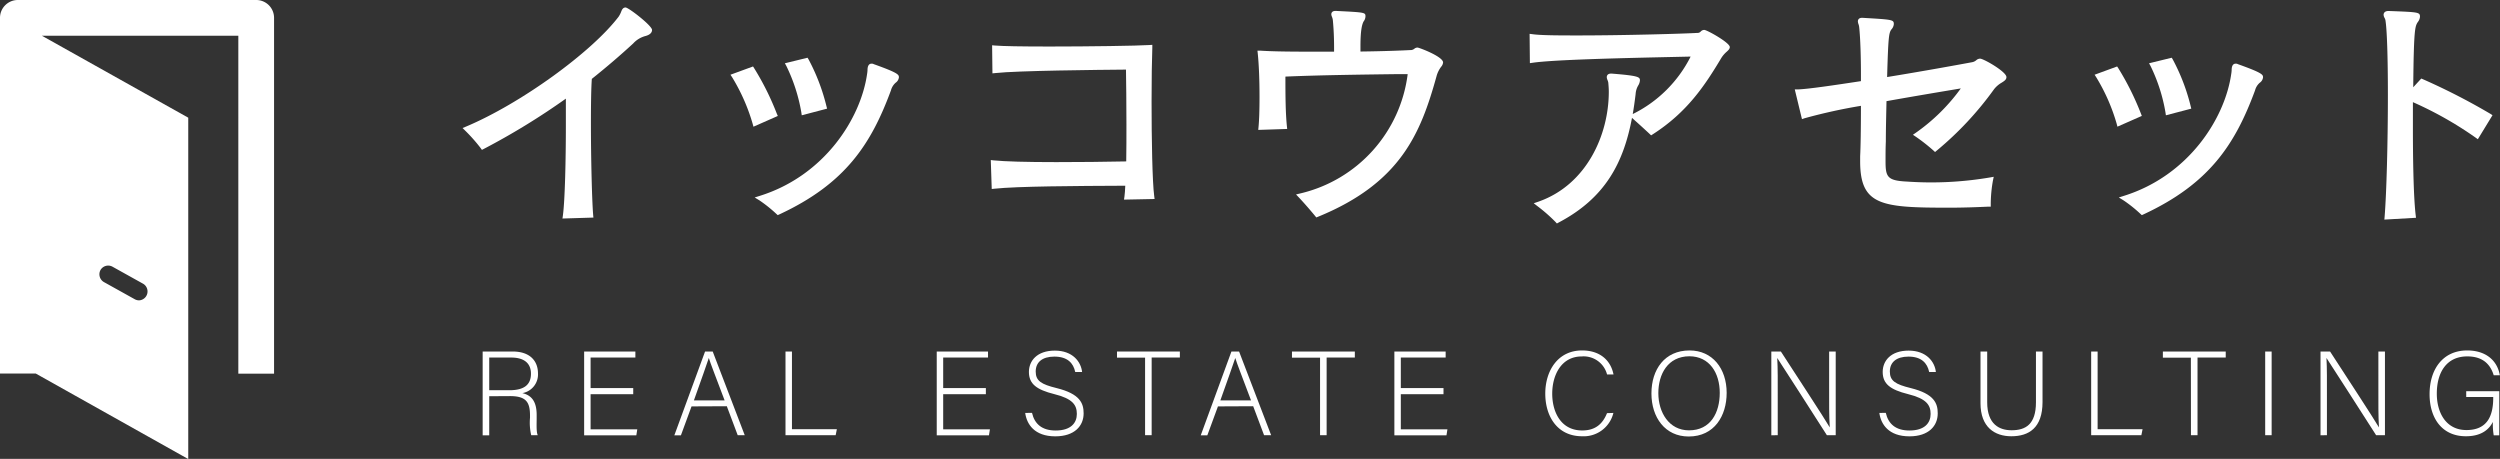
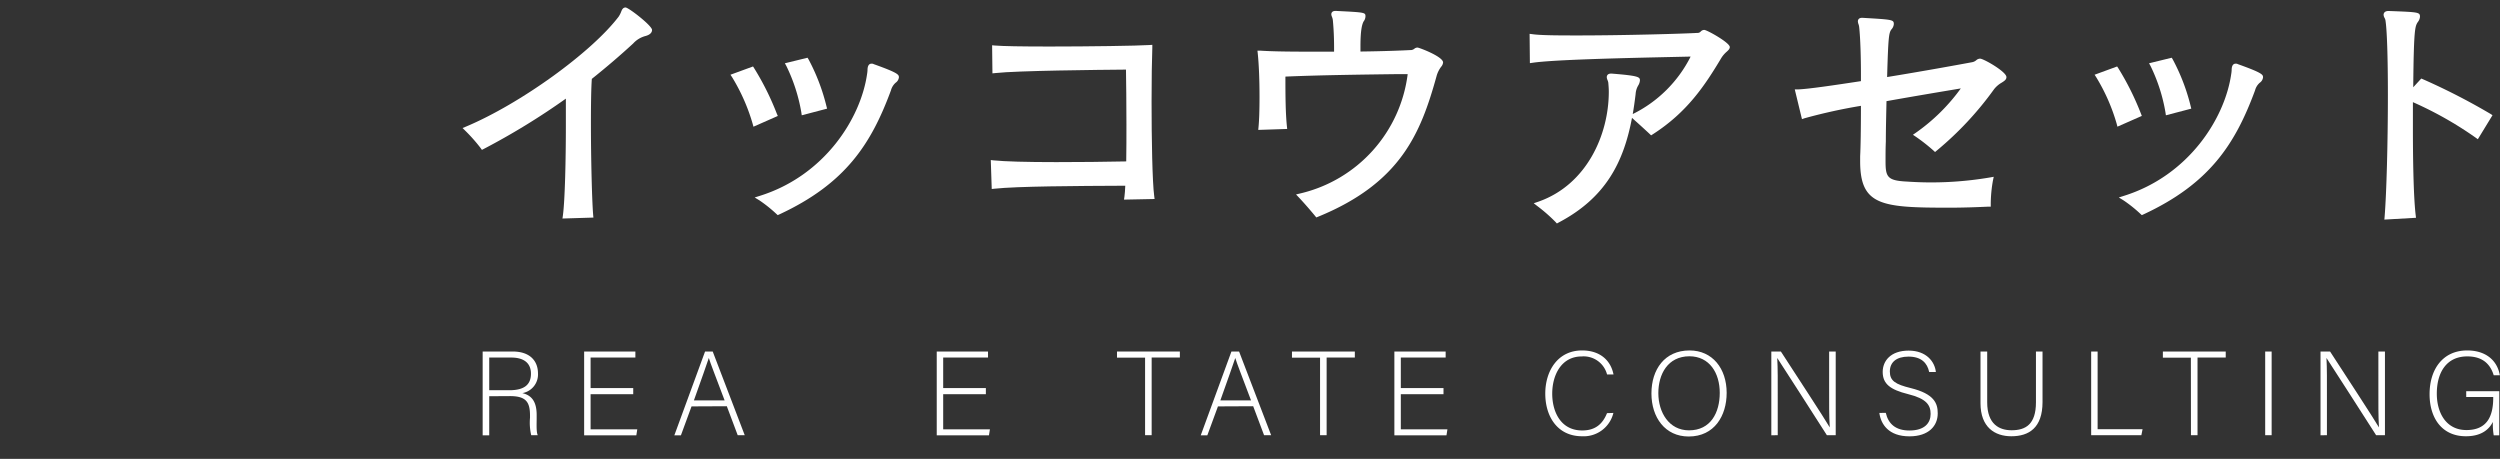
<svg xmlns="http://www.w3.org/2000/svg" viewBox="0 0 604.52 110.96">
  <rect x="0" y="0" width="604.52" height="110.96" fill="#333333" stroke="none" />
  <defs>
    <style>.cls-1{fill:#fff;}</style>
  </defs>
  <g id="レイヤー_2" data-name="レイヤー 2">
    <g id="レイヤー_1-2" data-name="レイヤー 1">
-       <path class="cls-1" d="M62,0H4.32A4.31,4.31,0,0,0,0,4.32v86H8.64v0L45.52,111V28.46L10.13,8.64h47.5V90.36h8.64v-86A4.31,4.31,0,0,0,62,0ZM24.28,65.33a2.15,2.15,0,0,1,2.94-.83l7.42,4.13a2.16,2.16,0,0,1-1,4,2.19,2.19,0,0,1-1.05-.27l-7.42-4.13A2.17,2.17,0,0,1,24.28,65.33Z" />
      <path class="cls-1" d="M151.26,1.81c-.65,0-.89.59-1.07,1.06A6.14,6.14,0,0,1,149.61,4c-6.57,8.67-23.81,21.1-36.9,26.6l-.86.36.66.65a40.17,40.17,0,0,1,3.7,4.18l.32.45L117,36a170,170,0,0,0,19.83-12.15c0,2,0,4.22,0,6.54,0,8.19-.22,18.09-.72,21.72l-.1.73,7.48-.23-.06-.65c-.29-3.56-.54-13.69-.54-22.12,0-5.11.07-8.73.22-10.77,3.5-2.79,6.86-5.67,10-8.56a6.13,6.13,0,0,1,3-1.81c1.36-.37,1.56-1.07,1.56-1.45C157.73,6.26,152,1.81,151.26,1.81Z" />
      <path class="cls-1" d="M211.3,15.52a1,1,0,0,0-.53-.13c-.9,0-1,1-1,1.61a6.78,6.78,0,0,1-.1.88c-1.53,10.75-10.28,24.55-25.88,29.46l-1.3.41,1.16.71a33.28,33.28,0,0,1,4.1,3.28l.31.28.38-.17c16-7.43,22.2-17,27-30A3.72,3.72,0,0,1,216.58,20a1.84,1.84,0,0,0,.78-1.27C217.36,18.08,217.36,17.68,211.3,15.52Z" />
      <path class="cls-1" d="M193.77,27.19l.1.69L200,26.27l-.16-.6a48.19,48.19,0,0,0-4.33-11.32l-.24-.39-5.48,1.34.38.7A41.25,41.25,0,0,1,193.77,27.19Z" />
      <path class="cls-1" d="M187.84,27.49a65.81,65.81,0,0,0-5.48-11l-.27-.42-5.46,2,.43.65A46.08,46.08,0,0,1,182,29.94l.19.7,5.89-2.6Z" />
      <path class="cls-1" d="M278.46,24.66c0-5.44.07-10.23.18-13.13l0-.69-.69.05c-3,.19-14.72.36-24.14.36-6.9,0-11.35-.08-13.22-.24l-.69-.06.08,6.79.68-.07c5.28-.59,25-.78,31.61-.84.05,3.16.11,8.11.11,13.2,0,3,0,6.18-.05,9-5.28.11-11.26.17-16.93.17-7.28,0-12.5-.15-15.11-.42l-.71-.08.23,7,.67-.07c5.48-.59,19.8-.67,31.31-.72h.31c-.05,1.14-.11,2-.2,2.64l-.11.72,7.4-.15-.09-.69C278.64,44.05,278.46,33.45,278.46,24.66Z" />
      <path class="cls-1" d="M342.77,11.5a1.22,1.22,0,0,0-.8.31,1.48,1.48,0,0,1-1,.3c-1.81.1-6.32.28-12,.35V11.2c0-4,.4-5.32.75-6A2.12,2.12,0,0,0,330.18,4c0-1,0-1-7.14-1.36h-.12c-1,0-1,.73-1,.81a1.78,1.78,0,0,0,.16.62,3,3,0,0,1,.21.78c.2,2.1.3,4.27.3,6.64v1c-2.22,0-4.39,0-6.5,0-5.31,0-9-.08-11.29-.24l-.74,0,.08.73c.27,2.62.42,6.34.42,10.48,0,3.2-.08,5.57-.24,7.25l-.07.7,7-.23-.07-.66c-.34-3.29-.36-7.69-.36-12,8.3-.36,18.74-.49,27.16-.6l2.41,0a34,34,0,0,1-25.95,28.85l-1.05.25.74.78C315.39,49.14,317,51,318,52.22l.29.36.43-.17c20-8.18,24.81-20.2,28.63-33.92a6.69,6.69,0,0,1,1.12-2.33,1.84,1.84,0,0,0,.48-1.06C348.94,13.68,343.15,11.5,342.77,11.5Z" />
      <path class="cls-1" d="M412.1,7.23a1.19,1.19,0,0,0-.87.41,1,1,0,0,1-.82.32c-2.91.18-17.56.61-28.83.61-4,0-8.95,0-11-.3l-.71-.09.07,7.09.71-.1c5.15-.75,22.05-1.13,33.23-1.38l4.93-.11a31,31,0,0,1-14,13.9l0,0c.27-1.57.5-3.2.7-4.87a4.59,4.59,0,0,1,.6-2,2.85,2.85,0,0,0,.44-1.25c0-.85-.31-1.14-6.78-1.66h-.24c-.89,0-1,.61-1,.87a2,2,0,0,0,.17.67,2.77,2.77,0,0,1,.2.66c.06.73.12,1.43.12,2.2,0,10.28-5.28,22.48-17.07,26.58l-1.08.37.91.71a38.73,38.73,0,0,1,4.36,3.82l.33.36.42-.23c11.3-5.94,15.7-14.47,17.74-25.31l.91.82c1.12,1,2.39,2.16,3.36,3.07l.35.34.41-.26c8.32-5.34,12.59-11.79,16.58-18.47a6.77,6.77,0,0,1,1.31-1.51c.39-.36.73-.67.73-1.13C418.2,10.26,412.74,7.23,412.1,7.23Z" />
      <path class="cls-1" d="M478.8,14.18a1.45,1.45,0,0,0-.92.38,2.1,2.1,0,0,1-1,.48c-3.38.63-11.9,2.18-20.56,3.59.28-9.78.42-10.67,1.05-11.53a2.12,2.12,0,0,0,.57-1.26c0-1.09-.28-1.1-7.57-1.53h-.12c-.89,0-1,.6-1,.86a2.3,2.3,0,0,0,.14.65,3.25,3.25,0,0,1,.17.7c.31,2.74.43,7.71.43,11.44v1.66c-6.55,1-12.84,1.93-15.23,2l-.77,0,1.74,7.19.64-.22a132,132,0,0,1,13.62-3c0,5.64-.07,9.85-.19,12.22V39c0,10.71,5.16,11.22,21.46,11.22,3.74,0,6.88-.13,9.52-.25l.6,0v-.6a32.91,32.91,0,0,1,.53-5.72l.19-.9-.91.16a84.72,84.72,0,0,1-20,1c-4.8-.23-5.25-1.08-5.25-4.92V38.5c0-1.18,0-2.64.07-4.28,0-2.87.09-6.31.16-9.76,6-1.07,11.89-2.06,16.24-2.79l1.73-.29a45.81,45.81,0,0,1-10.83,10.69l-.75.52.76.51a42.84,42.84,0,0,1,4.19,3.29l.4.37.42-.35a79.28,79.28,0,0,0,13.86-14.85A6.35,6.35,0,0,1,484,20c.62-.39,1.17-.72,1.17-1.35C485.21,17.36,479.64,14.18,478.8,14.18Z" />
      <path class="cls-1" d="M523.63,27.19l.1.69,6.14-1.61-.15-.6a48.21,48.21,0,0,0-4.34-11.32l-.24-.39-5.48,1.34.38.7A41.24,41.24,0,0,1,523.63,27.19Z" />
      <path class="cls-1" d="M541.16,15.52a1,1,0,0,0-.53-.13c-.91,0-1,1-1,1.61a6.78,6.78,0,0,1-.1.88C538,28.63,529.24,42.43,513.64,47.34l-1.29.41,1.15.71a32.55,32.55,0,0,1,4.1,3.28l.31.28.38-.17c16-7.43,22.2-17,27-30A3.65,3.65,0,0,1,546.44,20a1.84,1.84,0,0,0,.78-1.27C547.22,18.08,547.22,17.68,541.16,15.52Z" />
      <path class="cls-1" d="M517.7,27.49a66.58,66.58,0,0,0-5.48-11l-.28-.42-5.45,2,.42.65a45.72,45.72,0,0,1,4.92,11.21l.18.7,5.9-2.6Z" />
      <path class="cls-1" d="M602.22,27.54a155.2,155.2,0,0,0-16.33-8.38l-.41-.17-1.94,2.11c.13-14.2.44-14.71,1.09-15.75a2.39,2.39,0,0,0,.54-1.27c0-1.14-.28-1.15-7.51-1.42h-.12c-1.08,0-1.17.71-1.17.93a1.78,1.78,0,0,0,.24.75,2.06,2.06,0,0,1,.2.51c.38,2.24.6,8.84.6,18.11,0,11.39-.33,23.76-.79,29.43l-.06.71,7.65-.44-.08-.66c-.58-4.85-.67-15.2-.67-20.94,0-1.26,0-2.51,0-3.74,0-.88,0-1.75,0-2.62a88.29,88.29,0,0,1,15.15,8.57l.55.4,3.55-5.81Z" />
      <path class="cls-1" d="M118.3,95.81v9.45h-1.59V85H124c4,0,6.09,2.14,6.09,5.32a4.58,4.58,0,0,1-3.78,4.74c2.08.49,3.46,1.85,3.46,5.28v.79c0,1.41-.11,3.32.26,4.1h-1.58a13.4,13.4,0,0,1-.29-4.22v-.52c0-3.32-1-4.71-4.86-4.71Zm0-1.45h4.88c3.56,0,5.21-1.32,5.21-4,0-2.49-1.62-3.9-4.77-3.9H118.3Z" />
      <path class="cls-1" d="M153.12,95.32H142.81v8.49H154.1l-.23,1.45H141.25V85h12.39v1.45H142.81v7.39h10.31Z" />
      <path class="cls-1" d="M167.22,98.27l-2.57,7h-1.59L170.49,85h1.85l7.74,20.23h-1.7l-2.63-7Zm8-1.45c-2.26-6-3.41-8.9-3.82-10.26h0c-.49,1.53-1.79,5.12-3.61,10.26Z" />
-       <path class="cls-1" d="M189.94,85h1.56v18.78h10.86l-.29,1.45H189.94Z" />
      <path class="cls-1" d="M238.39,95.32H228.07v8.49h11.3l-.23,1.45H226.51V85h12.4v1.45H228.07v7.39h10.32Z" />
-       <path class="cls-1" d="M249.55,99.83c.61,2.68,2.4,4.27,5.72,4.27,3.7,0,5.12-1.85,5.12-4s-1-3.7-5.46-4.8c-4.28-1.07-6.13-2.46-6.13-5.37,0-2.66,1.94-5.15,6.27-5.15s6.33,2.72,6.59,5.17H260c-.46-2.16-1.88-3.72-5.05-3.72-2.92,0-4.51,1.36-4.51,3.61s1.33,3.09,5.05,4c5.7,1.41,6.54,3.69,6.54,6.12,0,3-2.17,5.55-6.85,5.55-5.06,0-6.91-2.95-7.28-5.66Z" />
      <path class="cls-1" d="M276.89,86.48H270.1V85h15.2v1.45h-6.82v18.78h-1.59Z" />
      <path class="cls-1" d="M294.51,98.27l-2.57,7h-1.59L297.77,85h1.85l7.75,20.23h-1.71l-2.63-7Zm8-1.45c-2.25-6-3.41-8.9-3.81-10.26h0c-.49,1.53-1.79,5.12-3.61,10.26Z" />
      <path class="cls-1" d="M319.2,86.48h-6.79V85h15.2v1.45h-6.82v18.78H319.2Z" />
      <path class="cls-1" d="M349.05,95.32H338.73v8.49H350l-.23,1.45H337.17V85h12.4v1.45H338.73v7.39h10.32Z" />
      <path class="cls-1" d="M390.13,99.85a7.38,7.38,0,0,1-7.59,5.64c-5.81,0-8.88-4.62-8.88-10.32,0-5.46,3-10.43,8.9-10.43,4.37,0,6.94,2.43,7.6,5.81H388.6a5.85,5.85,0,0,0-6.12-4.36c-5,0-7.14,4.59-7.14,9s2.08,8.9,7.25,8.9c3.3,0,5-1.7,6-4.19Z" />
      <path class="cls-1" d="M417.52,95c0,5.52-2.95,10.55-9.19,10.55-5.69,0-9-4.6-9-10.41s3.21-10.4,9.22-10.4C414.08,84.74,417.52,89.11,417.52,95ZM401,95.06c0,4.65,2.57,9,7.42,9,5.23,0,7.43-4.27,7.43-9.07s-2.48-8.84-7.37-8.84C403.27,86.19,401,90.49,401,95.06Z" />
      <path class="cls-1" d="M428.32,105.26V85h2.31c3.15,4.86,10.55,16.15,11.82,18.35h0c-.18-2.92-.15-5.9-.15-9.19V85h1.59v20.23h-2.14c-3-4.68-10.52-16.44-12-18.67h0c.15,2.66.12,5.61.12,9.28v9.39Z" />
      <path class="cls-1" d="M456,99.83c.61,2.68,2.4,4.27,5.72,4.27,3.7,0,5.12-1.85,5.12-4s-1-3.7-5.46-4.8c-4.28-1.07-6.13-2.46-6.13-5.37,0-2.66,1.94-5.15,6.27-5.15s6.33,2.72,6.59,5.17h-1.62c-.46-2.16-1.88-3.72-5-3.72-2.92,0-4.51,1.36-4.51,3.61s1.33,3.09,5.05,4c5.7,1.41,6.53,3.69,6.53,6.12,0,3-2.16,5.55-6.84,5.55-5.06,0-6.91-2.95-7.28-5.66Z" />
      <path class="cls-1" d="M480.52,85V97.28c0,5.38,3,6.76,5.9,6.76,3.38,0,5.89-1.41,5.89-6.76V85h1.59V97.2c0,6.32-3.35,8.29-7.54,8.29-4,0-7.46-2.17-7.46-8V85Z" />
      <path class="cls-1" d="M505.66,85h1.56v18.78h10.87l-.29,1.45H505.66Z" />
      <path class="cls-1" d="M529.77,86.48H523V85h15.2v1.45h-6.82v18.78h-1.59Z" />
      <path class="cls-1" d="M549.3,85v20.23h-1.56V85Z" />
      <path class="cls-1" d="M561.12,105.26V85h2.31c3.15,4.86,10.55,16.15,11.82,18.35h0c-.17-2.92-.14-5.9-.14-9.19V85h1.59v20.23h-2.14c-3-4.68-10.52-16.44-12-18.67h0c.14,2.66.11,5.61.11,9.28v9.39Z" />
      <path class="cls-1" d="M604.34,105.26H603a15.82,15.82,0,0,1-.2-3.24c-.72,1.39-2.31,3.47-6.53,3.47-5.81,0-8.78-4.42-8.78-10.17,0-6,3.18-10.58,9.1-10.58,4.36,0,7.25,2.29,7.89,6H603c-.87-2.86-2.86-4.56-6.39-4.56-5.06,0-7.37,3.93-7.37,9,0,4.62,2.23,8.81,7.17,8.81s6.47-3.29,6.47-7.77V96h-6.53V94.6h8Z" />
    </g>
  </g>
</svg>